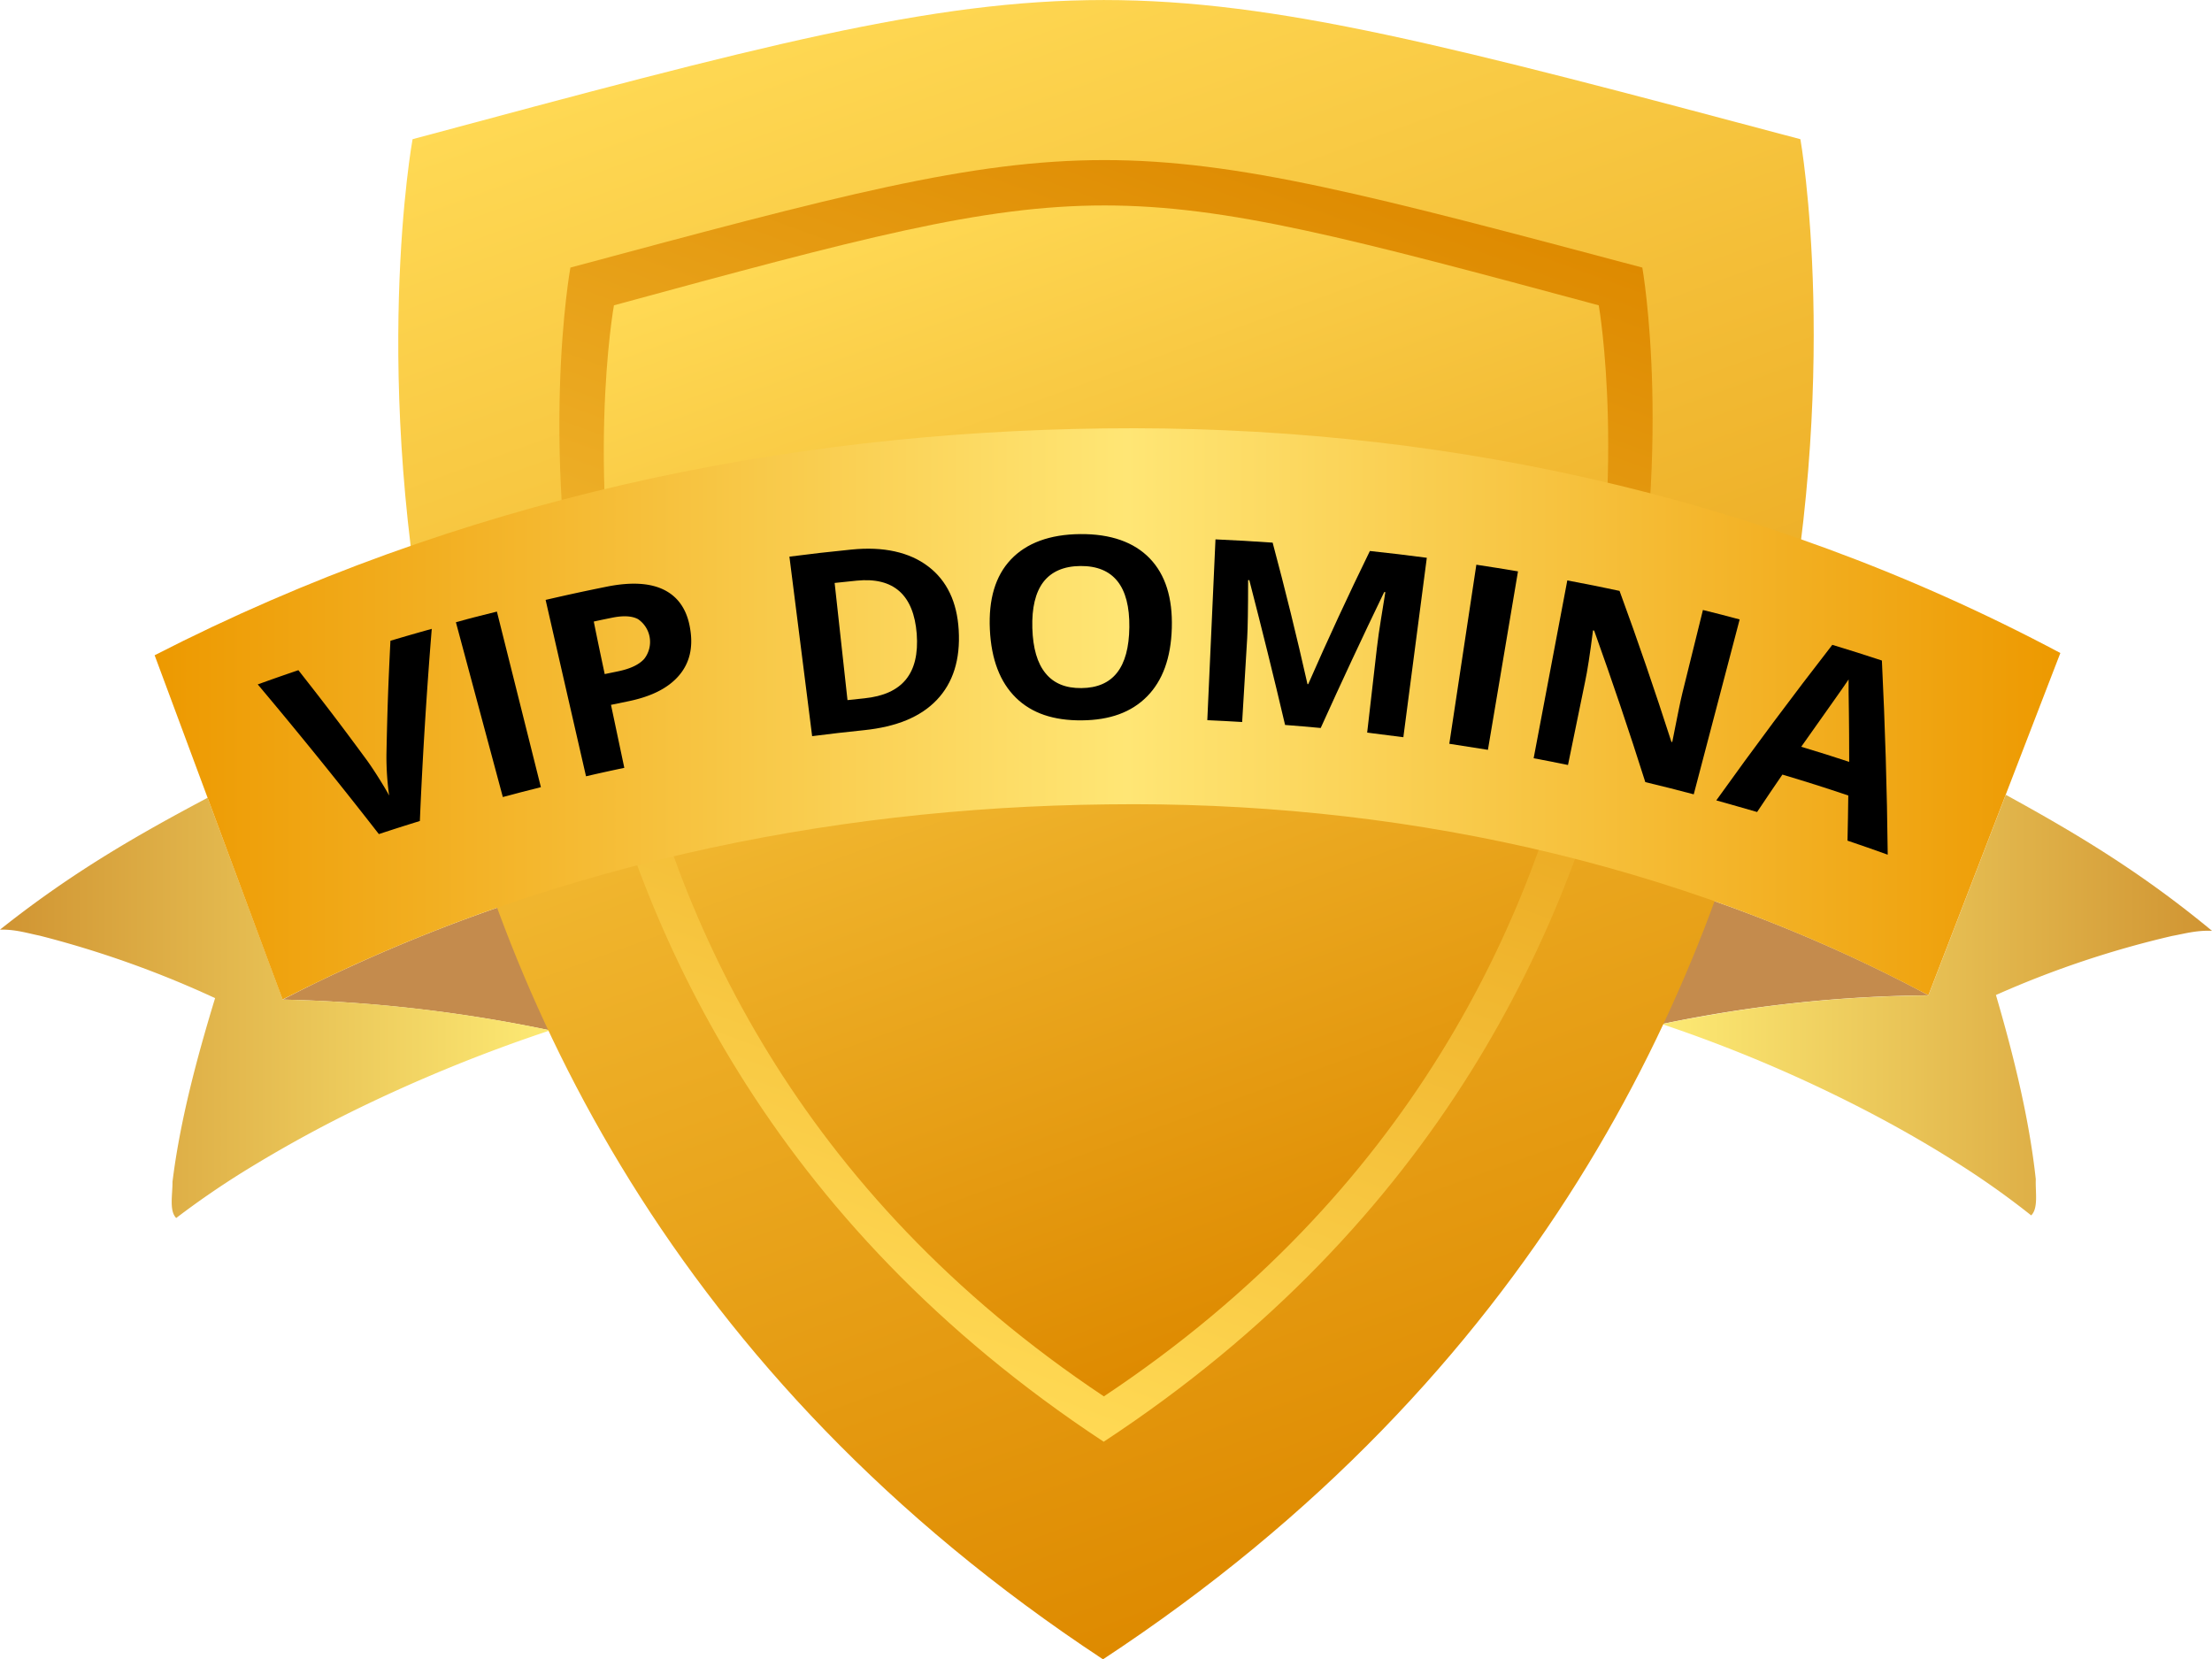
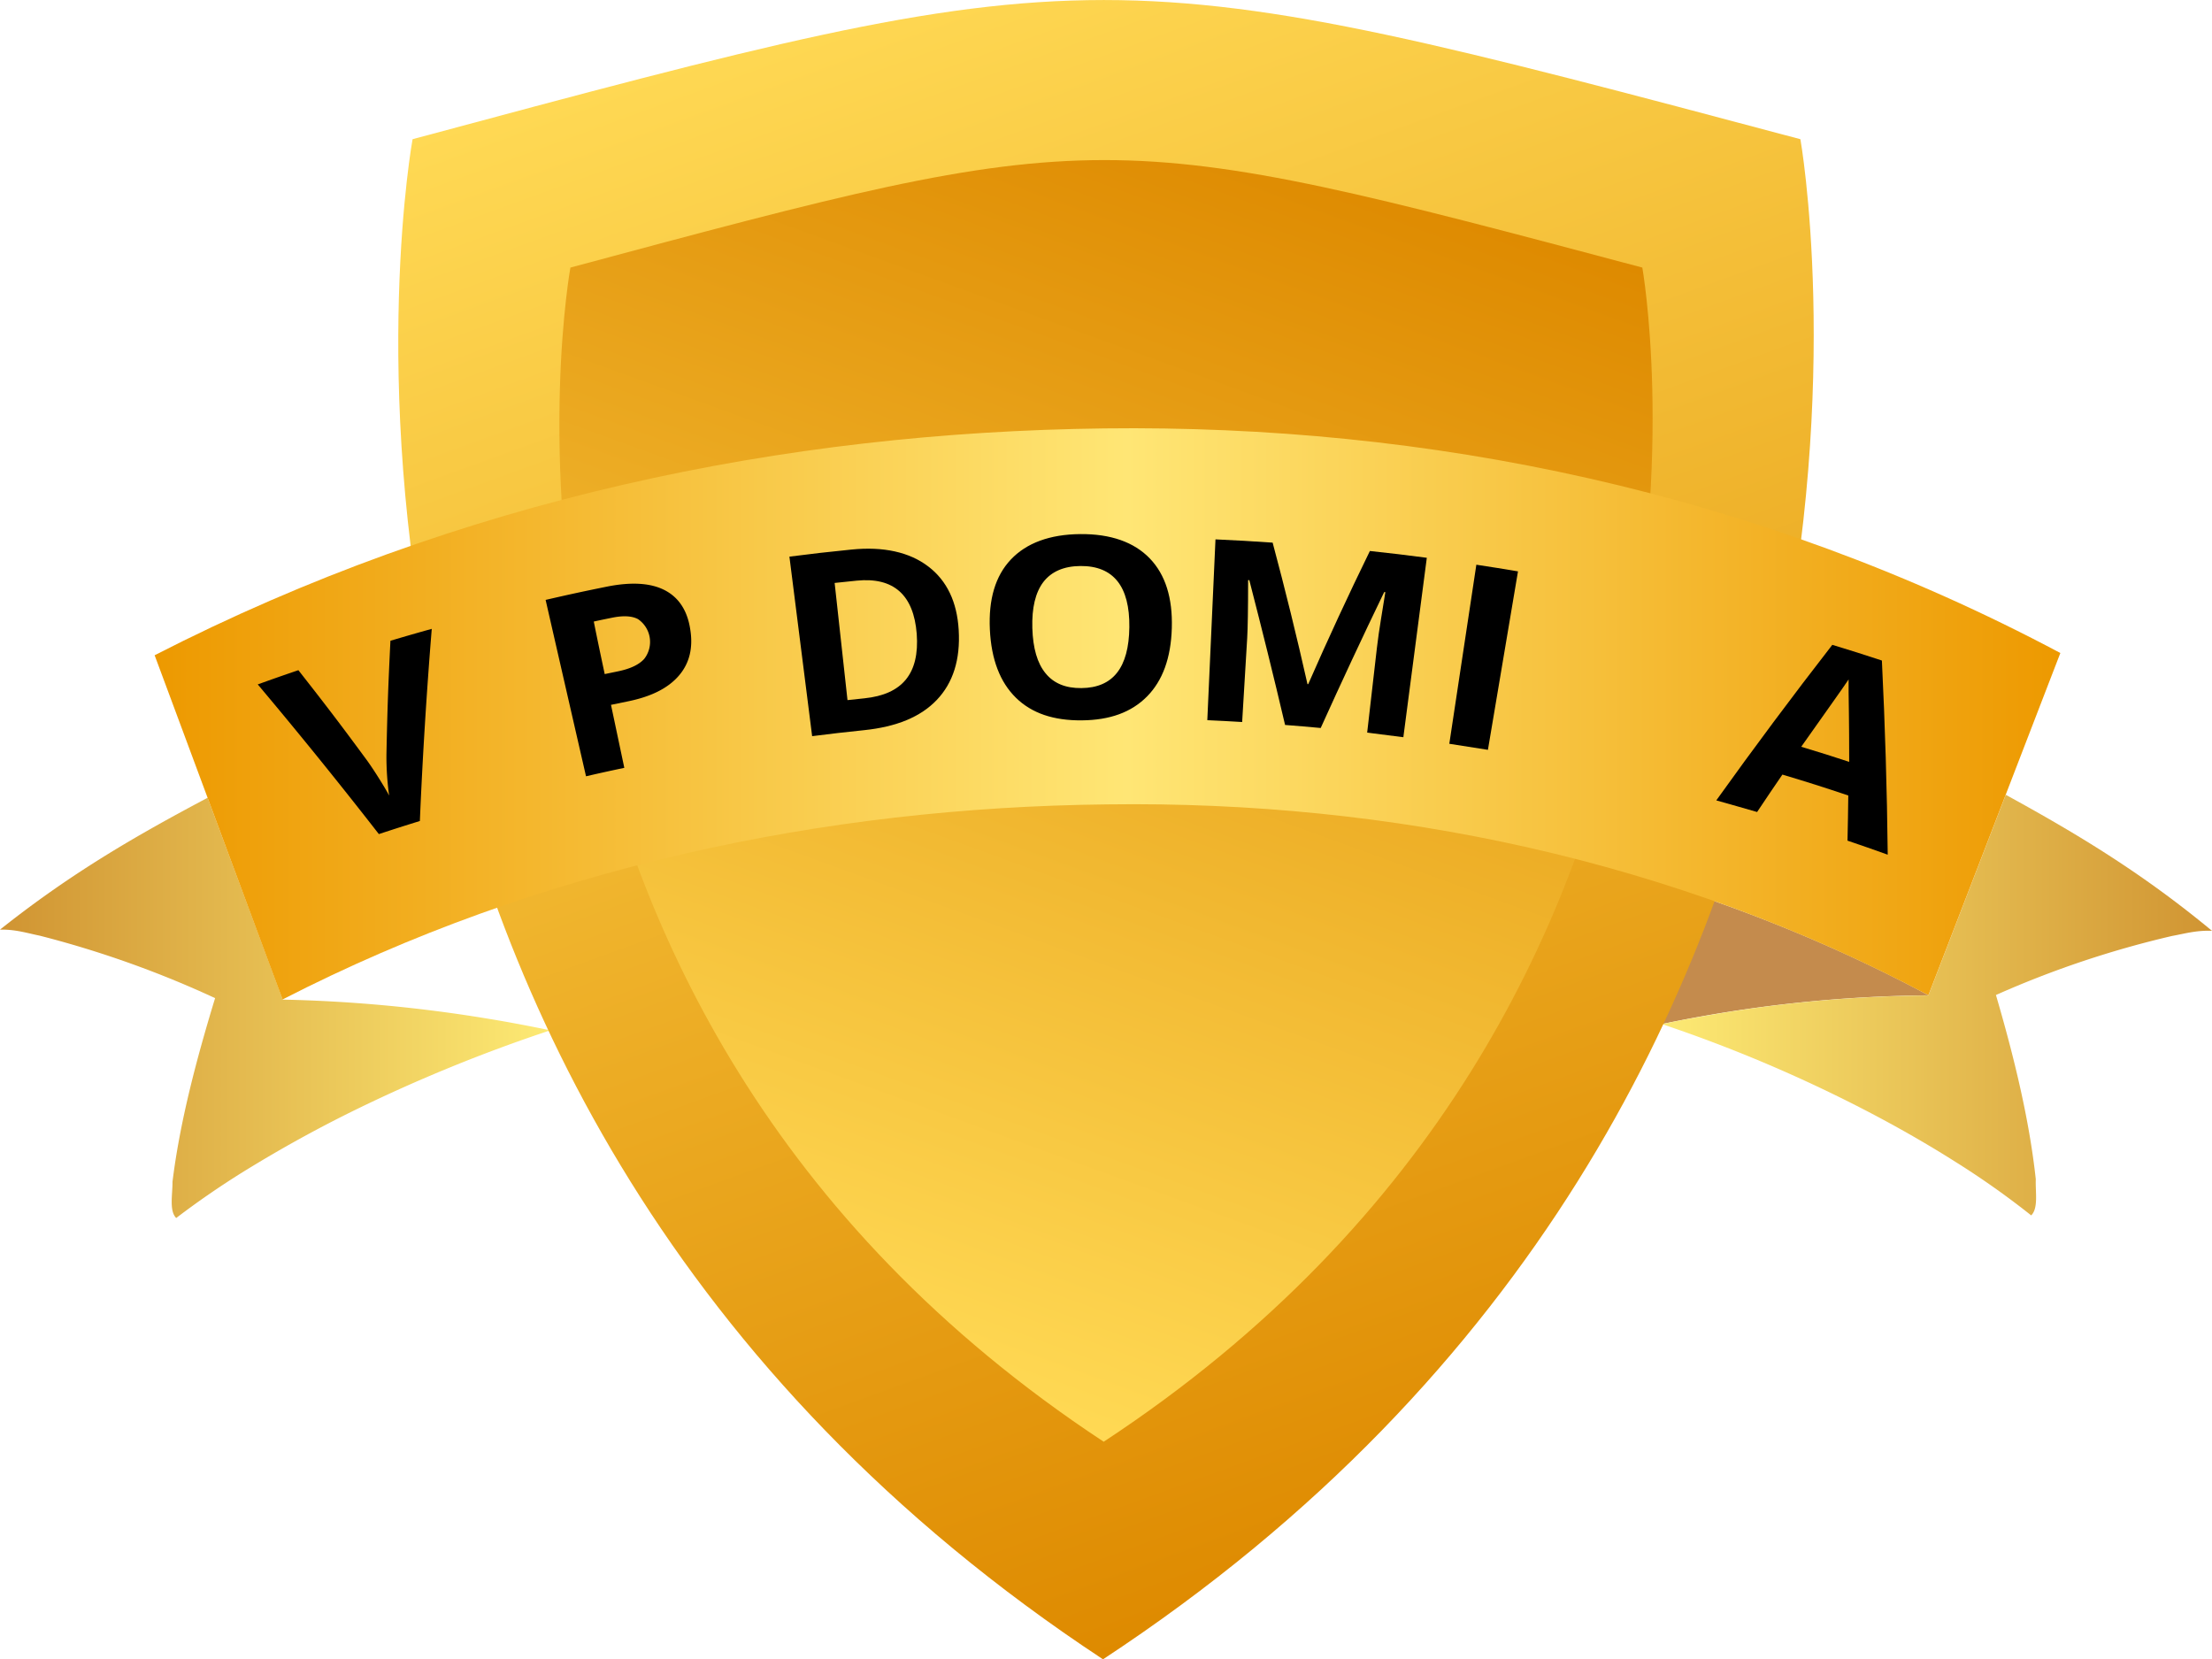
<svg xmlns="http://www.w3.org/2000/svg" xmlns:xlink="http://www.w3.org/1999/xlink" viewBox="0 0 481.79 361.41">
  <defs>
    <linearGradient id="a" x1="279.55" y1="314.79" x2="159.69" y2="314.79" gradientUnits="userSpaceOnUse">
      <stop offset="0" stop-color="#fdea74" />
      <stop offset="1" stop-color="#d09432" />
    </linearGradient>
    <linearGradient id="b" x1="521.69" y1="314.15" x2="641.48" y2="314.15" xlink:href="#a" />
    <linearGradient id="c" x1="488.24" y1="424.55" x2="364.24" y2="83.85" gradientUnits="userSpaceOnUse">
      <stop offset="0" stop-color="#de8a00" />
      <stop offset="1" stop-color="#ffd954" />
    </linearGradient>
    <linearGradient id="d" x1="428.55" y1="121.22" x2="332.63" y2="384.75" xlink:href="#c" />
    <linearGradient id="e" x1="463.44" y1="376.38" x2="374.57" y2="132.24" xlink:href="#c" />
    <linearGradient id="f" x1="193.37" y1="250.77" x2="608.45" y2="250.77" gradientUnits="userSpaceOnUse">
      <stop offset="0" stop-color="#ed9900" />
      <stop offset="0.51" stop-color="#ffe675" />
      <stop offset="1" stop-color="#ed9900" />
    </linearGradient>
  </defs>
  <title>shield_dom</title>
  <path d="M566.41,305.31A337.85,337.85,0,0,0,528.56,290l-5,20.76-1.83,7.55a294.9,294.9,0,0,1,58-6.24C575.34,309.68,570.89,307.45,566.41,305.31Z" transform="translate(-159.69 -95.28)" style="fill:#c48b4d" />
-   <path d="M221.28,313a317.82,317.82,0,0,1,58.27,6.72l-1.8-7.56-5-20.78a357.88,357.88,0,0,0-38.09,15.06C230.17,308.48,225.7,310.69,221.28,313Z" transform="translate(-159.69 -95.28)" style="fill:#c48b4d" />
  <path d="M198.07,360.57a186.71,186.71,0,0,1,16.77-11.39c6.59-4,13.51-7.82,20.59-11.35a341.48,341.48,0,0,1,44.12-18.14c-4.59-.94-9.22-1.83-13.88-2.58A313.65,313.65,0,0,0,221.28,313l-14.07-37.78-2.3-6.18c-15.45,8.19-29.63,16.32-45.22,28.72,3.39-.07,5.86.75,8.67,1.32a220.6,220.6,0,0,1,38.18,13.6c-4.11,13.46-7.69,27.09-9.28,40C197.29,355.44,196.5,359,198.07,360.57Z" transform="translate(-159.69 -95.28)" style="fill:url(#a)" />
  <path d="M594.42,312a212.61,212.61,0,0,1,38.36-12.86c2.81-.51,5.3-1.26,8.7-1.12-15.42-12.76-29.52-21.19-44.92-29.63l-2.37,6.14-14.48,37.57a291.61,291.61,0,0,0-44.22,3.7c-4.64.77-9.23,1.57-13.8,2.54a312.88,312.88,0,0,1,43.62,18.42c7,3.61,13.82,7.48,20.32,11.6A181.26,181.26,0,0,1,602.1,360c1.6-1.57.89-5.1,1-7.86C601.7,339.16,598.36,325.45,594.42,312Z" transform="translate(-159.69 -95.28)" style="fill:url(#b)" />
  <path d="M249.55,125.6c150.38-40.42,150.38-40.42,302.28,0,0,0,36.83,207.07-151.9,331.09C211.7,332.67,249.55,125.6,249.55,125.6Z" transform="translate(-159.69 -95.28)" style="fill-rule:evenodd;fill:url(#c)" />
  <path d="M283.93,153.56c116.15-31.22,116.15-31.22,233.47,0,0,0,28.45,159.94-117.32,255.74C254.7,313.5,283.93,153.56,283.93,153.56Z" transform="translate(-159.69 -95.28)" style="fill-rule:evenodd;fill:url(#d)" />
-   <path d="M293.41,161.78c106.71-29,106.71-29,214.5,0,0,0,26.14,148.63-107.79,237.64-133.57-89-106.71-237.64-106.71-237.64Z" transform="translate(-159.69 -95.28)" style="fill-rule:evenodd;fill:url(#e)" />
  <path d="M193.37,238l2.82,7.58,22,59.21,3.05,8.18C277,284.32,339.09,271.13,400.9,270.48c61.6-.83,123.55,12.1,178.81,41.57l3.14-8.14,22.69-58.86,2.91-7.54c-66.48-35.39-138-49.77-208.24-48.92C330.43,189.44,259.87,203.9,193.37,238Z" transform="translate(-159.69 -95.28)" style="fill:url(#f)" />
  <path d="M244.73,234.84c3.58-1.06,5.37-1.58,9-2.59-1.13,13.95-2,27.87-2.59,41.85-3.58,1.11-5.37,1.68-8.93,2.85q-12.88-16.56-26.38-32.6c3.53-1.27,5.3-1.89,8.85-3.1,6.14,7.82,9.15,11.77,15,19.72.84,1.18,1.77,2.58,2.77,4.19s1.66,2.75,2,3.4a61,61,0,0,1-.59-8.92C244.06,249.74,244.24,244.78,244.73,234.84Z" transform="translate(-159.69 -95.28)" />
-   <path d="M269.21,268.88q-5.11-19-10.22-38.07c3.56-1,5.35-1.43,8.93-2.32q4.79,19.11,9.58,38.24C274.18,267.56,272.52,268,269.21,268.88Z" transform="translate(-159.69 -95.28)" />
  <path d="M310,232.17c.72,4.18-.13,7.61-2.49,10.32s-6,4.52-11.05,5.55l-3.69.76,2.9,13.72c-3.34.71-5,1.07-8.34,1.84q-4.41-19.22-8.8-38.42c5.41-1.24,8.12-1.83,13.56-2.93,5.15-1,9.29-.76,12.33.79S309.35,228.15,310,232.17ZM291.4,242.1l2.86-.59c2.68-.55,4.58-1.44,5.73-2.7a6,6,0,0,0-1.34-8.68c-1.31-.7-3.19-.81-5.63-.31-1.62.33-2.43.49-4,.84C289.94,235.23,290.43,237.52,291.4,242.1Z" transform="translate(-159.69 -95.28)" />
  <path d="M368.5,232.48c.39,6.48-1.24,11.55-4.78,15.26s-8.79,5.85-15.85,6.58c-4.52.47-6.78.73-11.29,1.3l-4.95-39.1c5.39-.68,8.09-1,13.49-1.54,7-.71,12.65.56,16.74,3.67S368.14,226.4,368.5,232.48Zm-9.14.85c-.66-8.44-5-12.39-13.08-11.58-1.92.19-2.88.29-4.8.5l2.8,25.52c1.47-.17,2.21-.24,3.68-.39C356.22,246.53,360,242,359.36,233.33Z" transform="translate(-159.69 -95.28)" />
  <path d="M414.92,232.07c-.19,6.52-2,11.48-5.41,14.92s-8.09,5.14-14.22,5.19-10.87-1.54-14.32-4.92-5.37-8.32-5.68-14.87,1.18-11.65,4.57-15.24,8.47-5.48,15.11-5.54,11.73,1.75,15.15,5.3S415.11,225.53,414.92,232.07Zm-30.38,0q.19,6.6,2.89,9.87c1.79,2.19,4.37,3.25,7.8,3.21,6.86-.06,10.34-4.42,10.44-13.28S402.22,218.5,395,218.56q-5.42.06-8.07,3.5C385.21,224.34,384.41,227.69,384.54,232.09Z" transform="translate(-159.69 -95.28)" />
  <path d="M439.59,253.18c-2.47-10.56-5.07-21-7.79-31.54h-.26c0,6.3-.08,10.5-.2,12.6l-1.1,18.3c-3-.18-4.55-.26-7.59-.4q.89-19.68,1.78-39.38c5,.23,7.47.37,12.45.71q4.1,15.31,7.59,30.82h.16q6.4-14.61,13.43-29c5,.54,7.44.83,12.4,1.48q-2.56,19.54-5.11,39.08c-3.15-.41-4.72-.6-7.88-1,.85-7.42,1.28-11.12,2.13-18.54.1-.87.23-1.88.39-3s.64-4.16,1.44-9.06l-.26,0c-4.74,9.82-9.33,19.65-13.82,29.59C444.25,253.56,442.7,253.42,439.59,253.18Z" transform="translate(-159.69 -95.28)" />
  <path d="M475.36,257.28q2.94-19.48,5.89-39c3.63.55,5.44.84,9.07,1.45q-3.27,19.43-6.55,38.87C480.41,258.06,478.73,257.79,475.36,257.28Z" transform="translate(-159.69 -95.28)" />
-   <path d="M528.6,268.29c-4.21-1.11-6.32-1.64-10.55-2.66-3.51-11.11-7.2-22-11.14-33l-.25-.05q-1,7.84-1.72,11.15c-1.49,7.27-2.24,10.9-3.73,18.17-3-.61-4.48-.91-7.48-1.47q3.67-19.37,7.33-38.73c4.56.86,6.83,1.31,11.38,2.28,4,10.91,7.73,21.81,11.29,32.87l.19.05c1-5,1.69-8.59,2.2-10.65,1.8-7.24,2.69-10.86,4.48-18.11,3.23.8,4.84,1.21,8,2.06Z" transform="translate(-159.69 -95.28)" />
  <path d="M562.09,278.38c.09-3.94.12-5.9.17-9.84-5.72-1.91-8.59-2.82-14.35-4.55-2.22,3.25-3.33,4.88-5.51,8.15-3.55-1-5.33-1.55-8.89-2.53q12.32-17.21,25.27-33.88c4.33,1.32,6.49,2,10.8,3.42.69,14.1,1.12,28.17,1.27,42.29C567.35,280.18,565.6,279.57,562.09,278.38Zm.37-17.16c0-9-.13-14-.13-15.2s0-2.09,0-2.76c-1.31,2-4.82,6.85-10.32,14.67C556.23,259.2,558.31,259.86,562.46,261.22Z" transform="translate(-159.69 -95.28)" />
</svg>